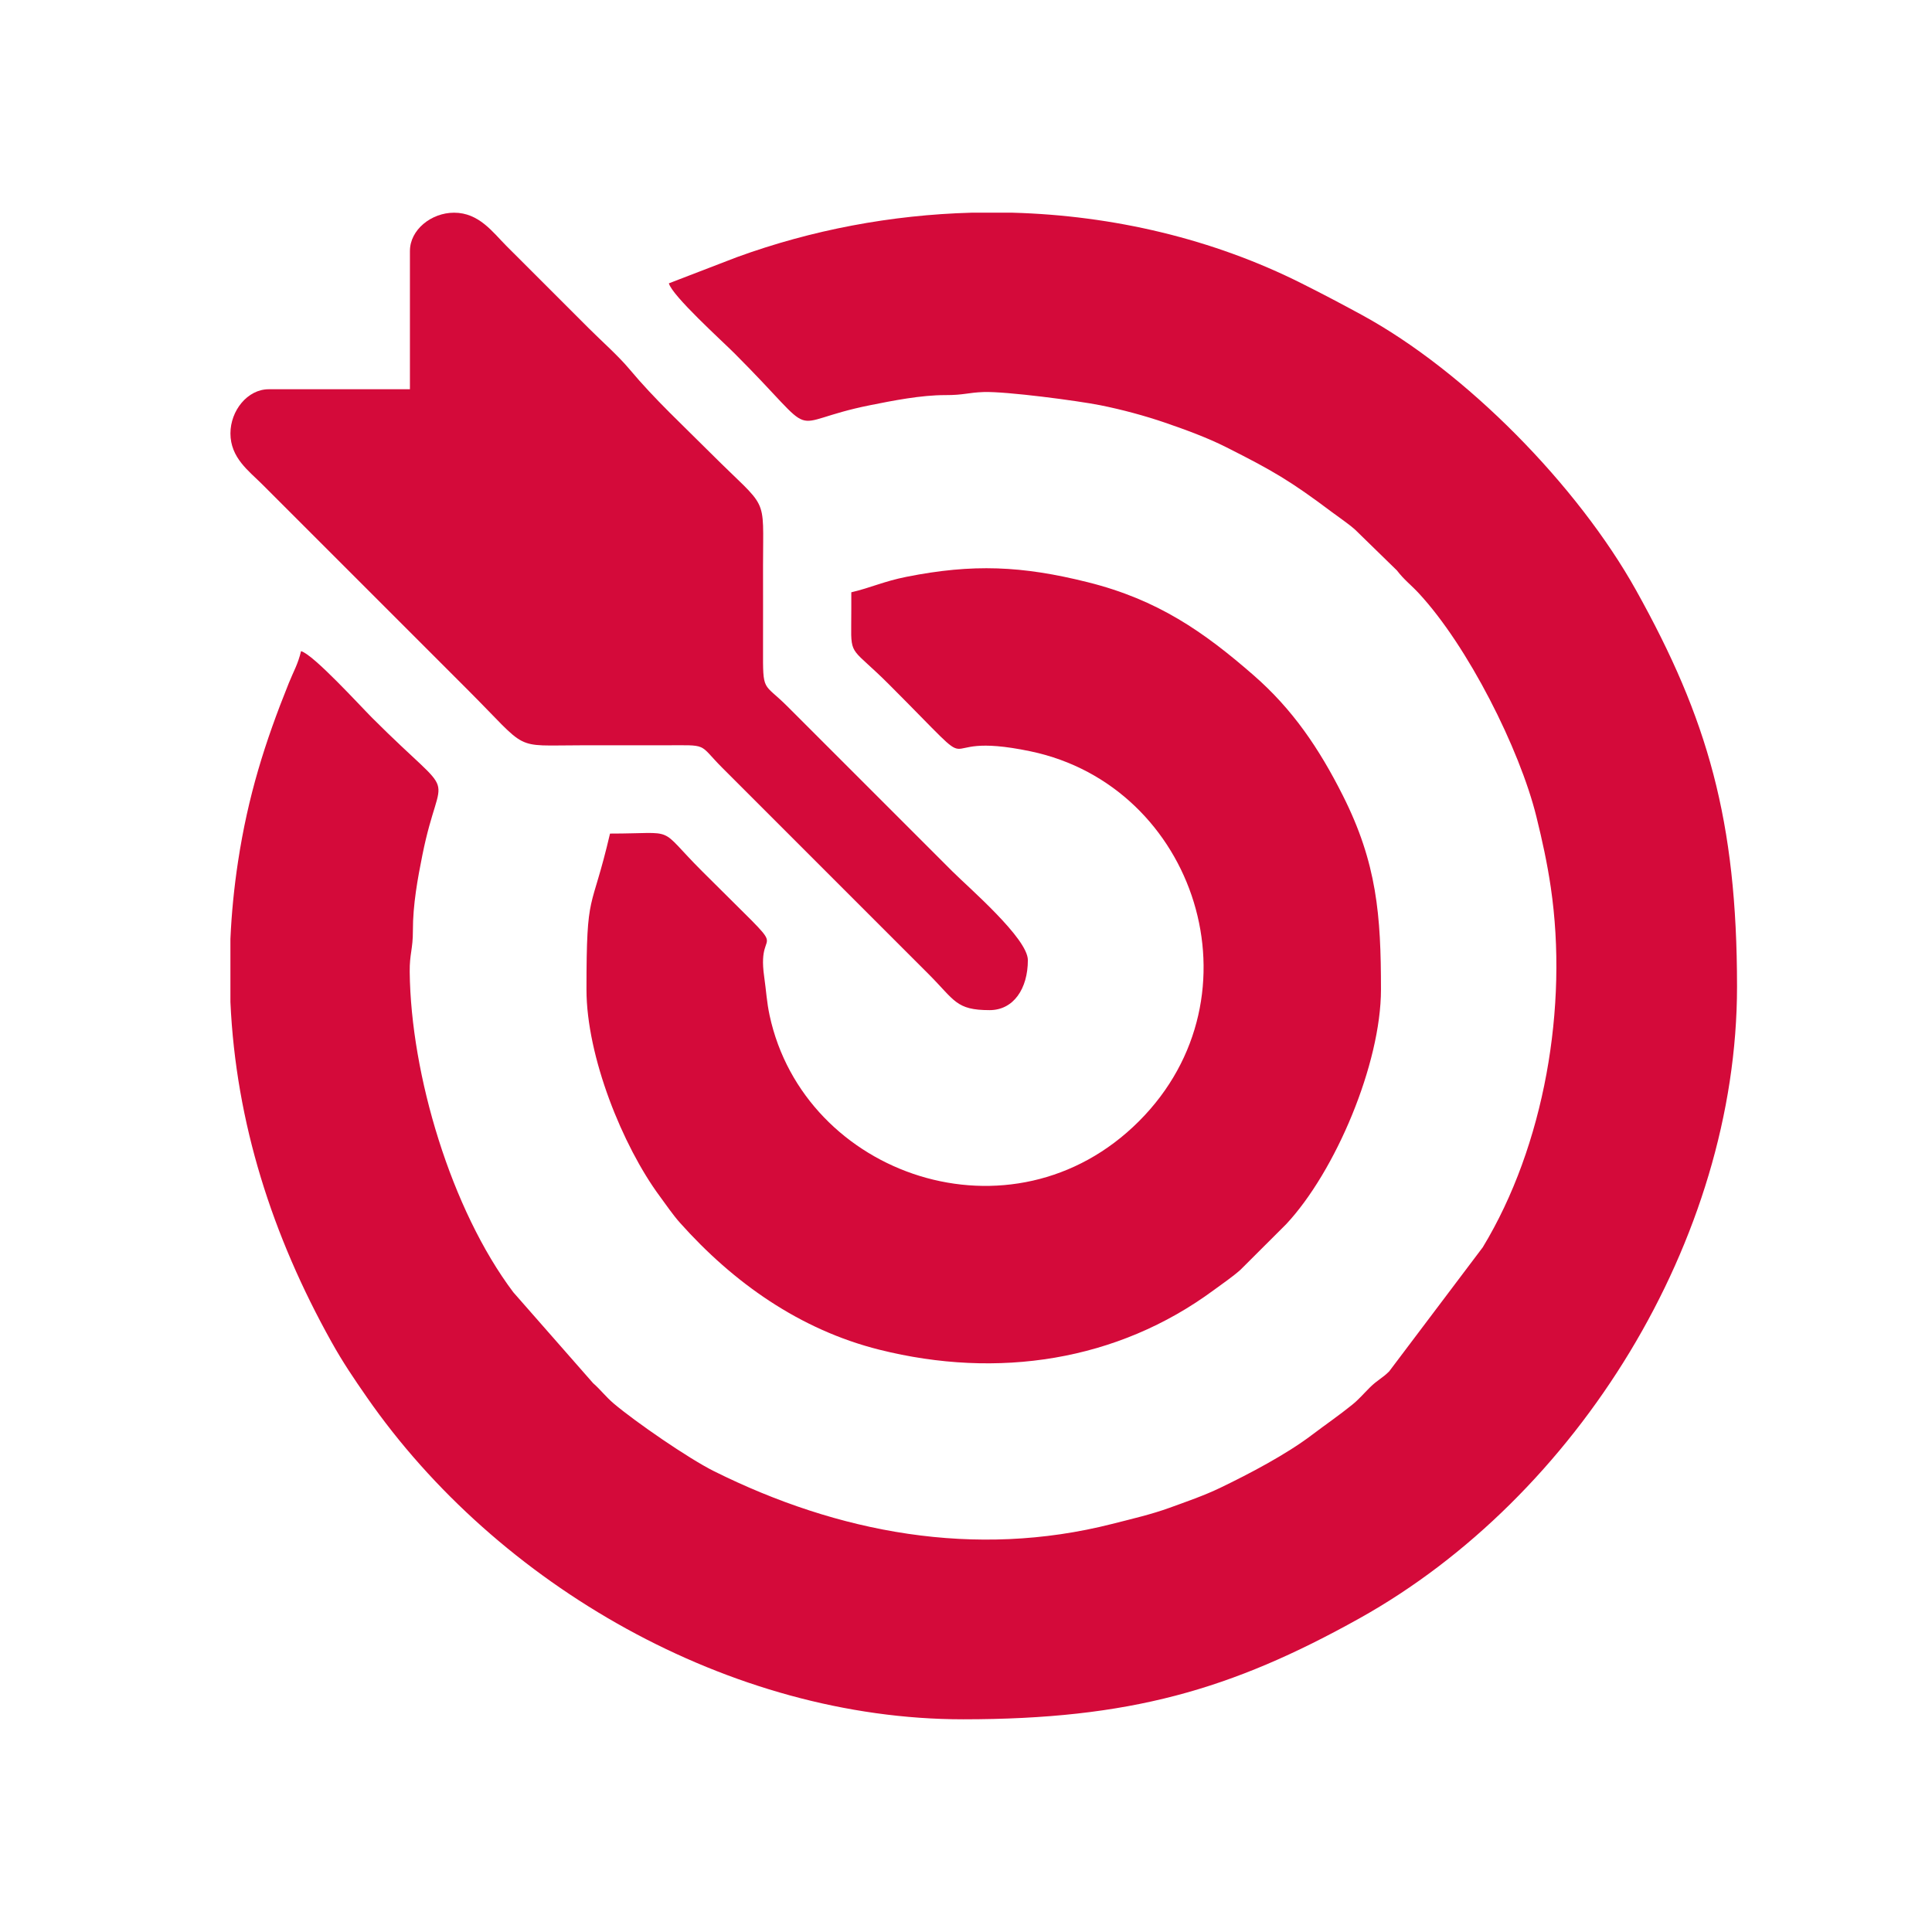
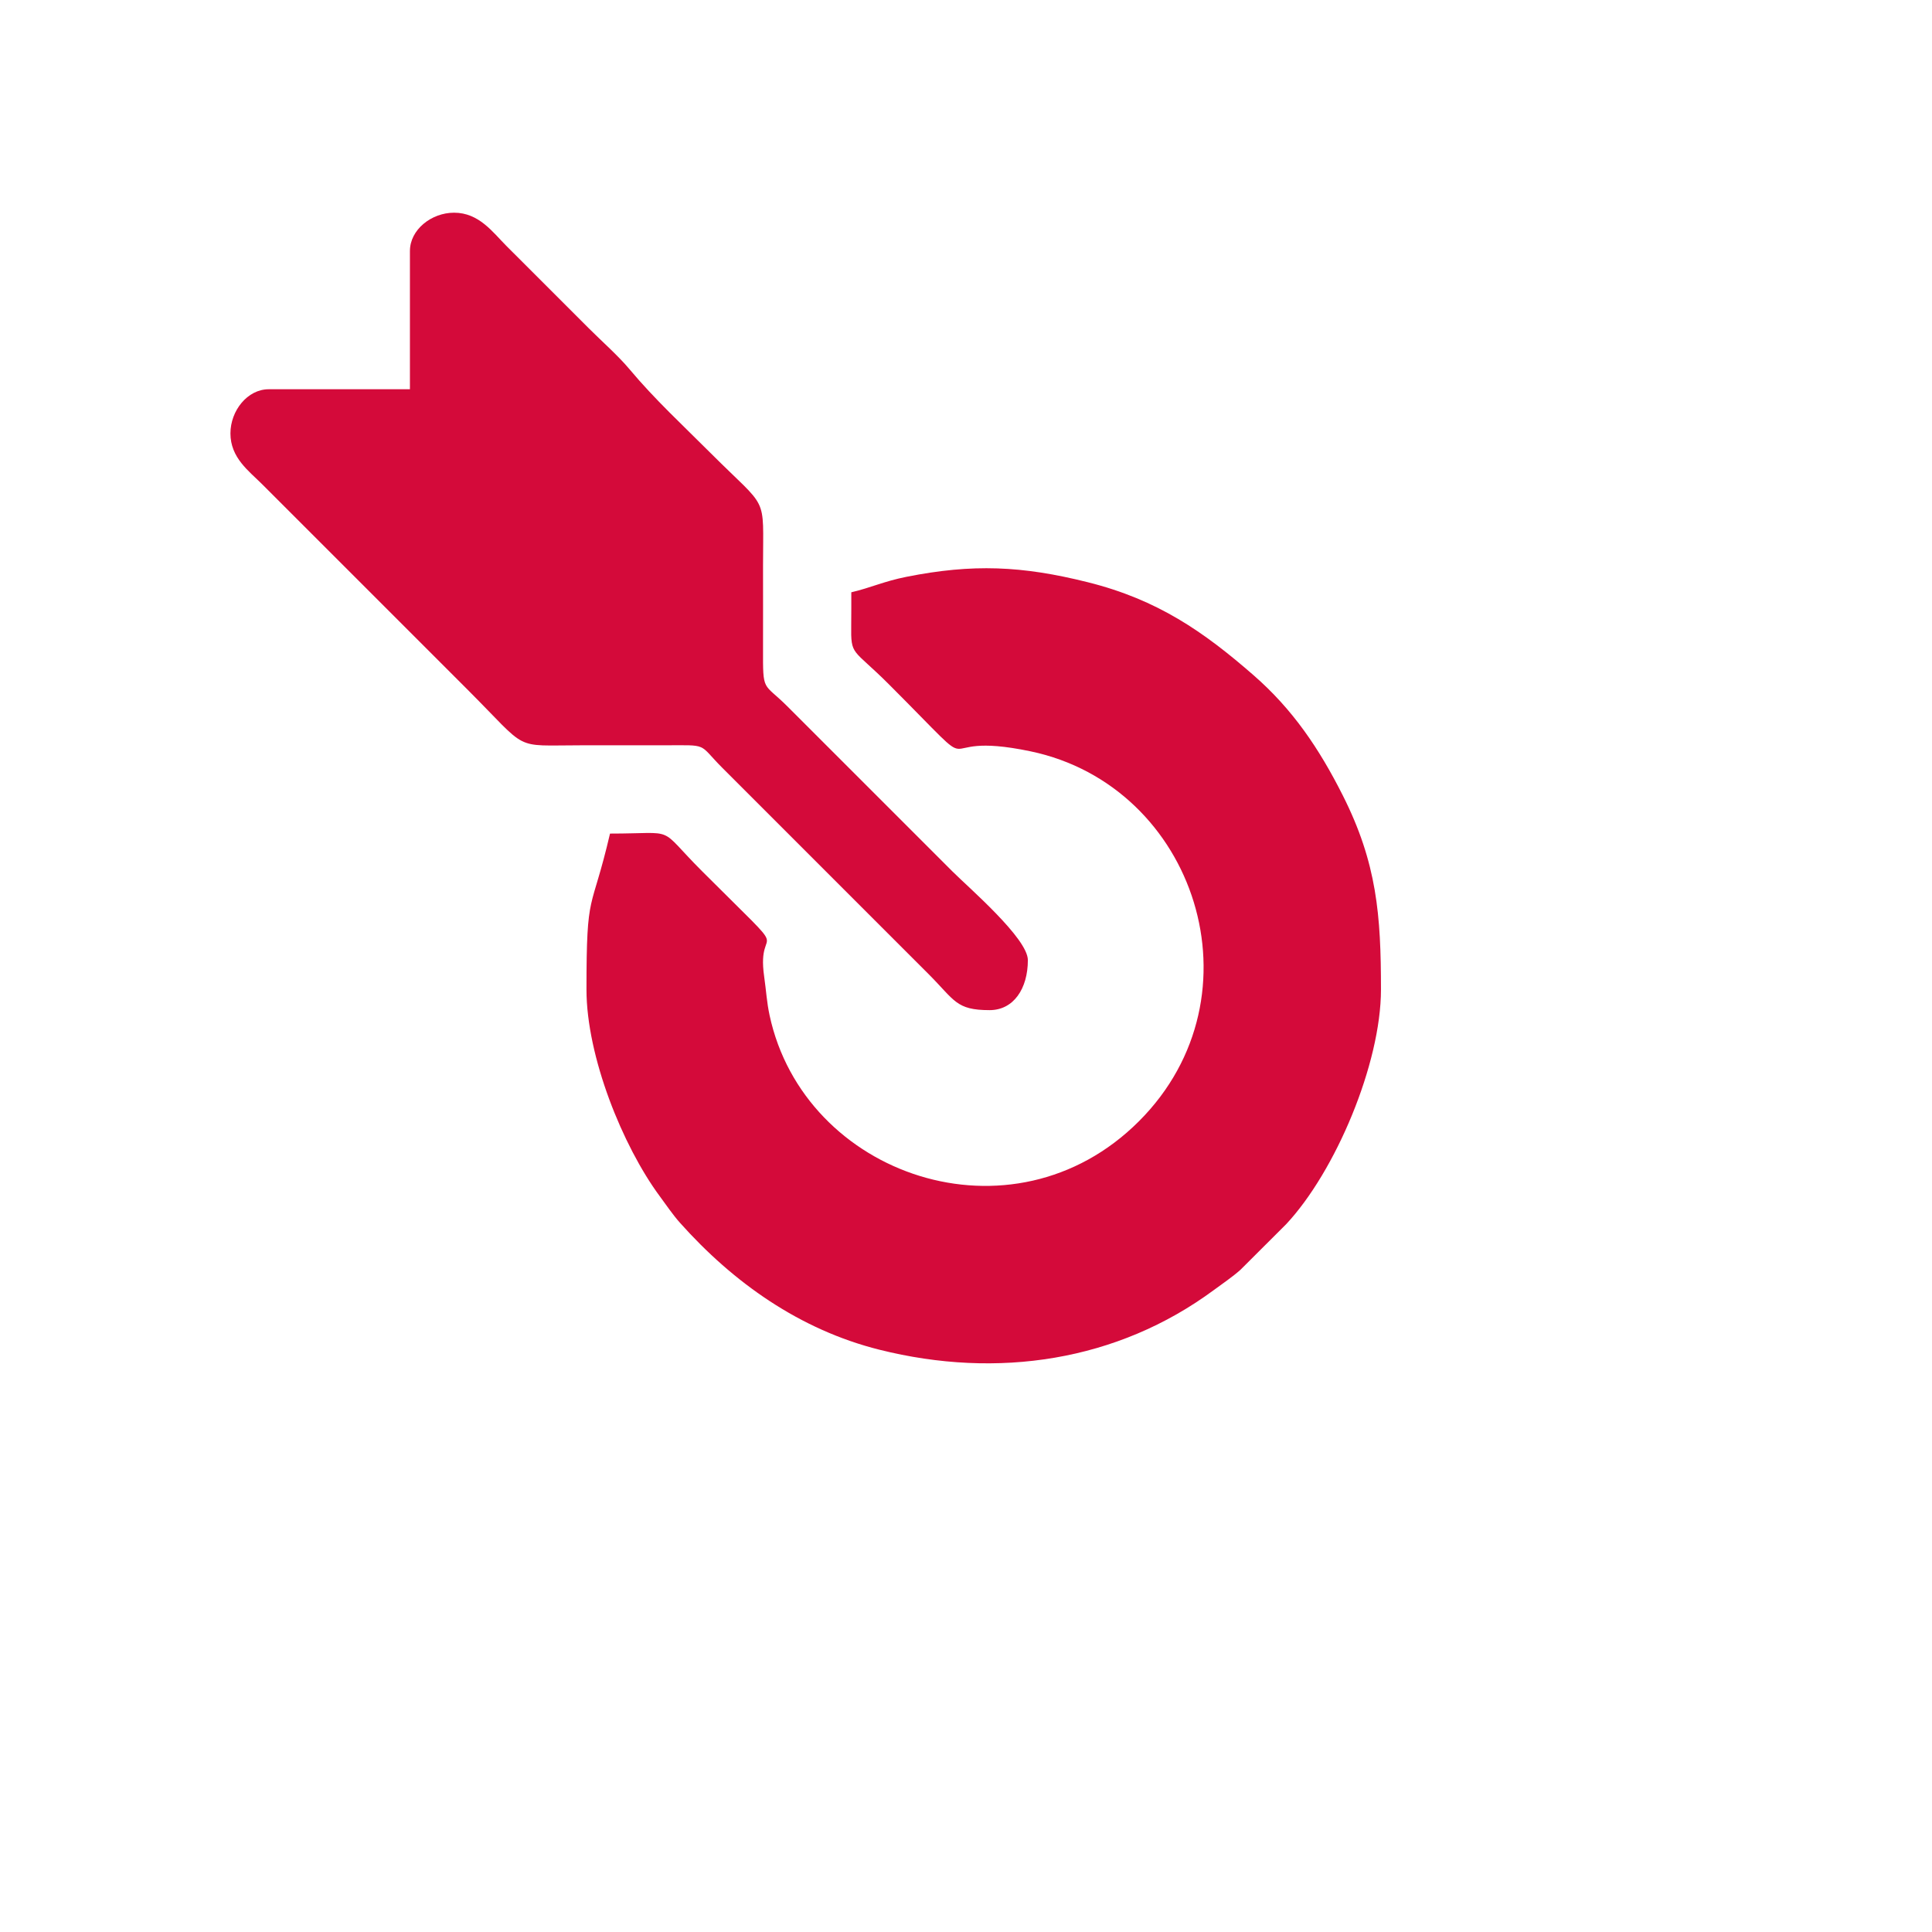
<svg xmlns="http://www.w3.org/2000/svg" width="109" height="109" viewBox="0 0 109 109" fill="none">
-   <path fill-rule="evenodd" clip-rule="evenodd" d="M37.736 15.985C37.925 16.692 40.733 19.23 41.43 19.927C46.54 25.037 44.024 23.873 49.094 22.86C50.355 22.608 51.959 22.287 53.34 22.291C54.372 22.294 54.624 22.147 55.498 22.118C56.762 22.075 60.803 22.609 62.07 22.861C63.303 23.107 64.611 23.462 65.733 23.847C66.902 24.249 68.121 24.696 69.17 25.225C71.809 26.555 72.786 27.122 75.137 28.886C75.595 29.23 76.046 29.523 76.459 29.889L78.812 32.184C79.221 32.718 79.59 32.982 80.031 33.455C82.811 36.443 85.737 42.255 86.678 46.066C87.012 47.417 87.29 48.686 87.493 50.066C88.482 56.783 87.132 64.641 83.655 70.37L78.373 77.373C77.986 77.76 77.721 77.848 77.286 78.278C76.917 78.644 76.676 78.941 76.278 79.262C75.524 79.871 74.802 80.362 74 80.969C72.567 82.054 70.501 83.142 68.839 83.942C67.95 84.371 66.913 84.73 65.98 85.068C64.965 85.436 63.935 85.674 62.74 85.978C55.001 87.944 47.284 86.49 40.28 83.001C38.854 82.291 35.858 80.226 34.63 79.188C34.177 78.805 33.901 78.422 33.46 78.034L28.959 72.906C25.453 68.246 23.178 60.637 23.115 54.833C23.104 53.815 23.298 53.55 23.295 52.51C23.291 51.033 23.57 49.538 23.832 48.232C24.882 42.998 26.014 45.517 21.01 40.513C20.304 39.807 17.679 36.922 16.984 36.736C16.815 37.464 16.56 37.878 16.295 38.537C14.935 41.911 13.992 44.912 13.428 48.619C13.205 50.086 13.064 51.534 13 52.964V56.534C13.308 63.358 15.372 69.739 18.696 75.699C19.346 76.865 19.956 77.762 20.703 78.838C28.062 89.435 41.187 97 54.338 97C63.718 97 69.464 95.339 76.699 91.304C88.968 84.463 98 69.947 98 55.662C98 46.282 96.339 40.536 92.304 33.301C89.018 27.409 82.705 20.959 76.807 17.754C75.635 17.117 74.605 16.574 73.429 15.985C68.415 13.47 62.805 12.159 57.133 12H54.797C50.293 12.125 45.797 12.969 41.573 14.509L37.736 15.985L37.736 15.985Z" fill="#D40A3A" />
  <path fill-rule="evenodd" clip-rule="evenodd" d="M48.029 33.416C48.029 34.027 48.031 34.637 48.024 35.248C48.002 37.039 48.081 36.539 50.146 38.604C56.106 44.564 51.942 41.09 58.147 42.39C67.453 44.34 71.347 56.169 64.258 63.258C57.113 70.403 45.365 66.336 43.419 57.284C43.256 56.526 43.23 55.914 43.112 55.089C42.64 51.788 45.112 54.654 39.604 49.146C37.009 46.551 38.303 47.029 34.416 47.029C33.346 51.621 33.088 50.085 33.088 55.828C33.088 59.606 35.129 64.653 37.212 67.475C37.574 67.965 37.959 68.535 38.36 68.984C41.364 72.353 45.119 75.025 49.621 76.15C56.283 77.817 63.041 76.799 68.475 72.788C68.965 72.426 69.535 72.041 69.984 71.64L72.56 69.07C75.355 66.084 77.912 59.998 77.912 55.828C77.912 51.635 77.686 48.699 75.755 44.87C74.416 42.217 72.931 40.023 70.734 38.104C67.912 35.64 65.31 33.833 61.379 32.85C57.654 31.918 54.88 31.8 51.141 32.543C49.852 32.8 49.124 33.161 48.029 33.416H48.029Z" fill="#D40A3A" />
  <path fill-rule="evenodd" clip-rule="evenodd" d="M23.127 14.158V21.961H15.159C13.963 21.961 13.001 23.168 13.001 24.451C13.001 25.831 14.04 26.57 14.785 27.315L26.406 38.936C29.891 42.421 28.872 42.049 32.756 42.049C34.306 42.049 35.855 42.051 37.405 42.049C40.046 42.045 39.344 41.912 40.767 43.335L50.063 52.632C50.879 53.447 51.572 54.141 52.388 54.956C53.874 56.443 53.928 56.99 55.832 56.99C57.182 56.99 57.99 55.78 57.99 54.168C57.99 52.946 54.658 50.088 53.716 49.146L44.419 39.849C43.045 38.475 43.041 39.11 43.049 36.571C43.054 35.021 43.049 33.471 43.049 31.922C43.049 27.811 43.388 28.858 40.102 25.572C38.56 24.029 36.926 22.518 35.53 20.848C34.876 20.065 33.957 19.261 33.213 18.516L28.564 13.868C27.805 13.108 27.029 12 25.618 12C24.334 12 23.128 12.963 23.128 14.158L23.127 14.158Z" fill="#D40A3A" />
</svg>